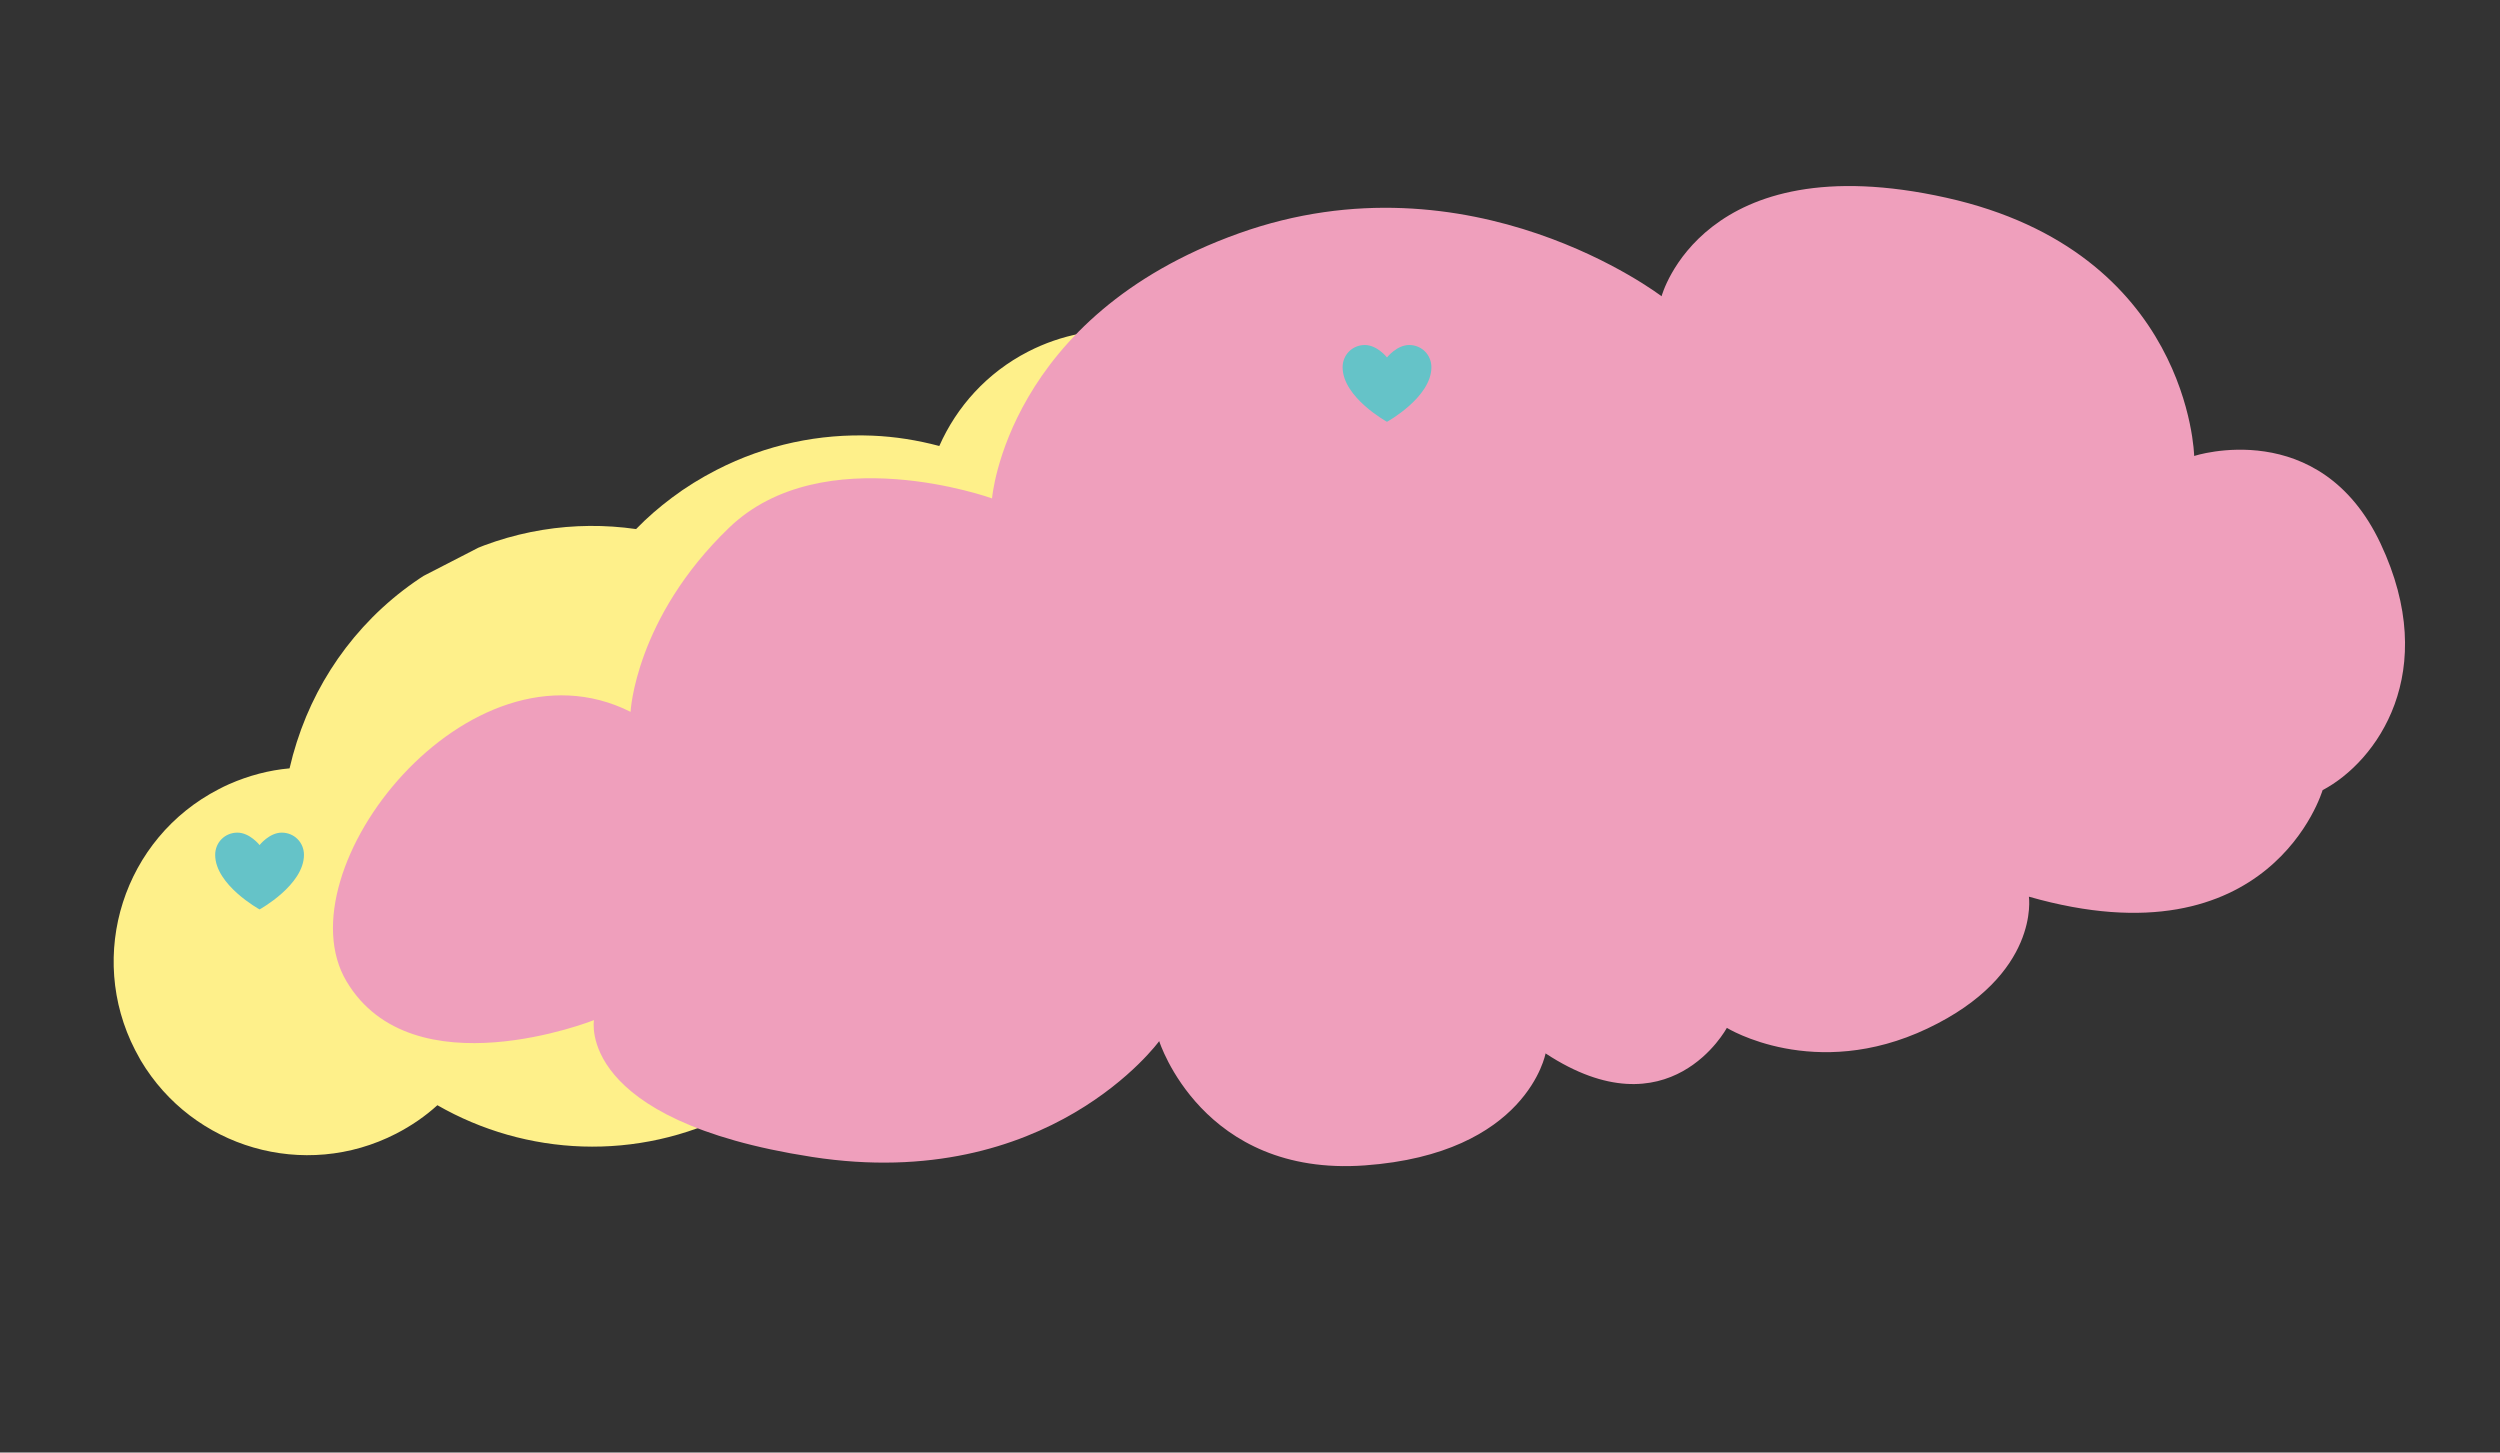
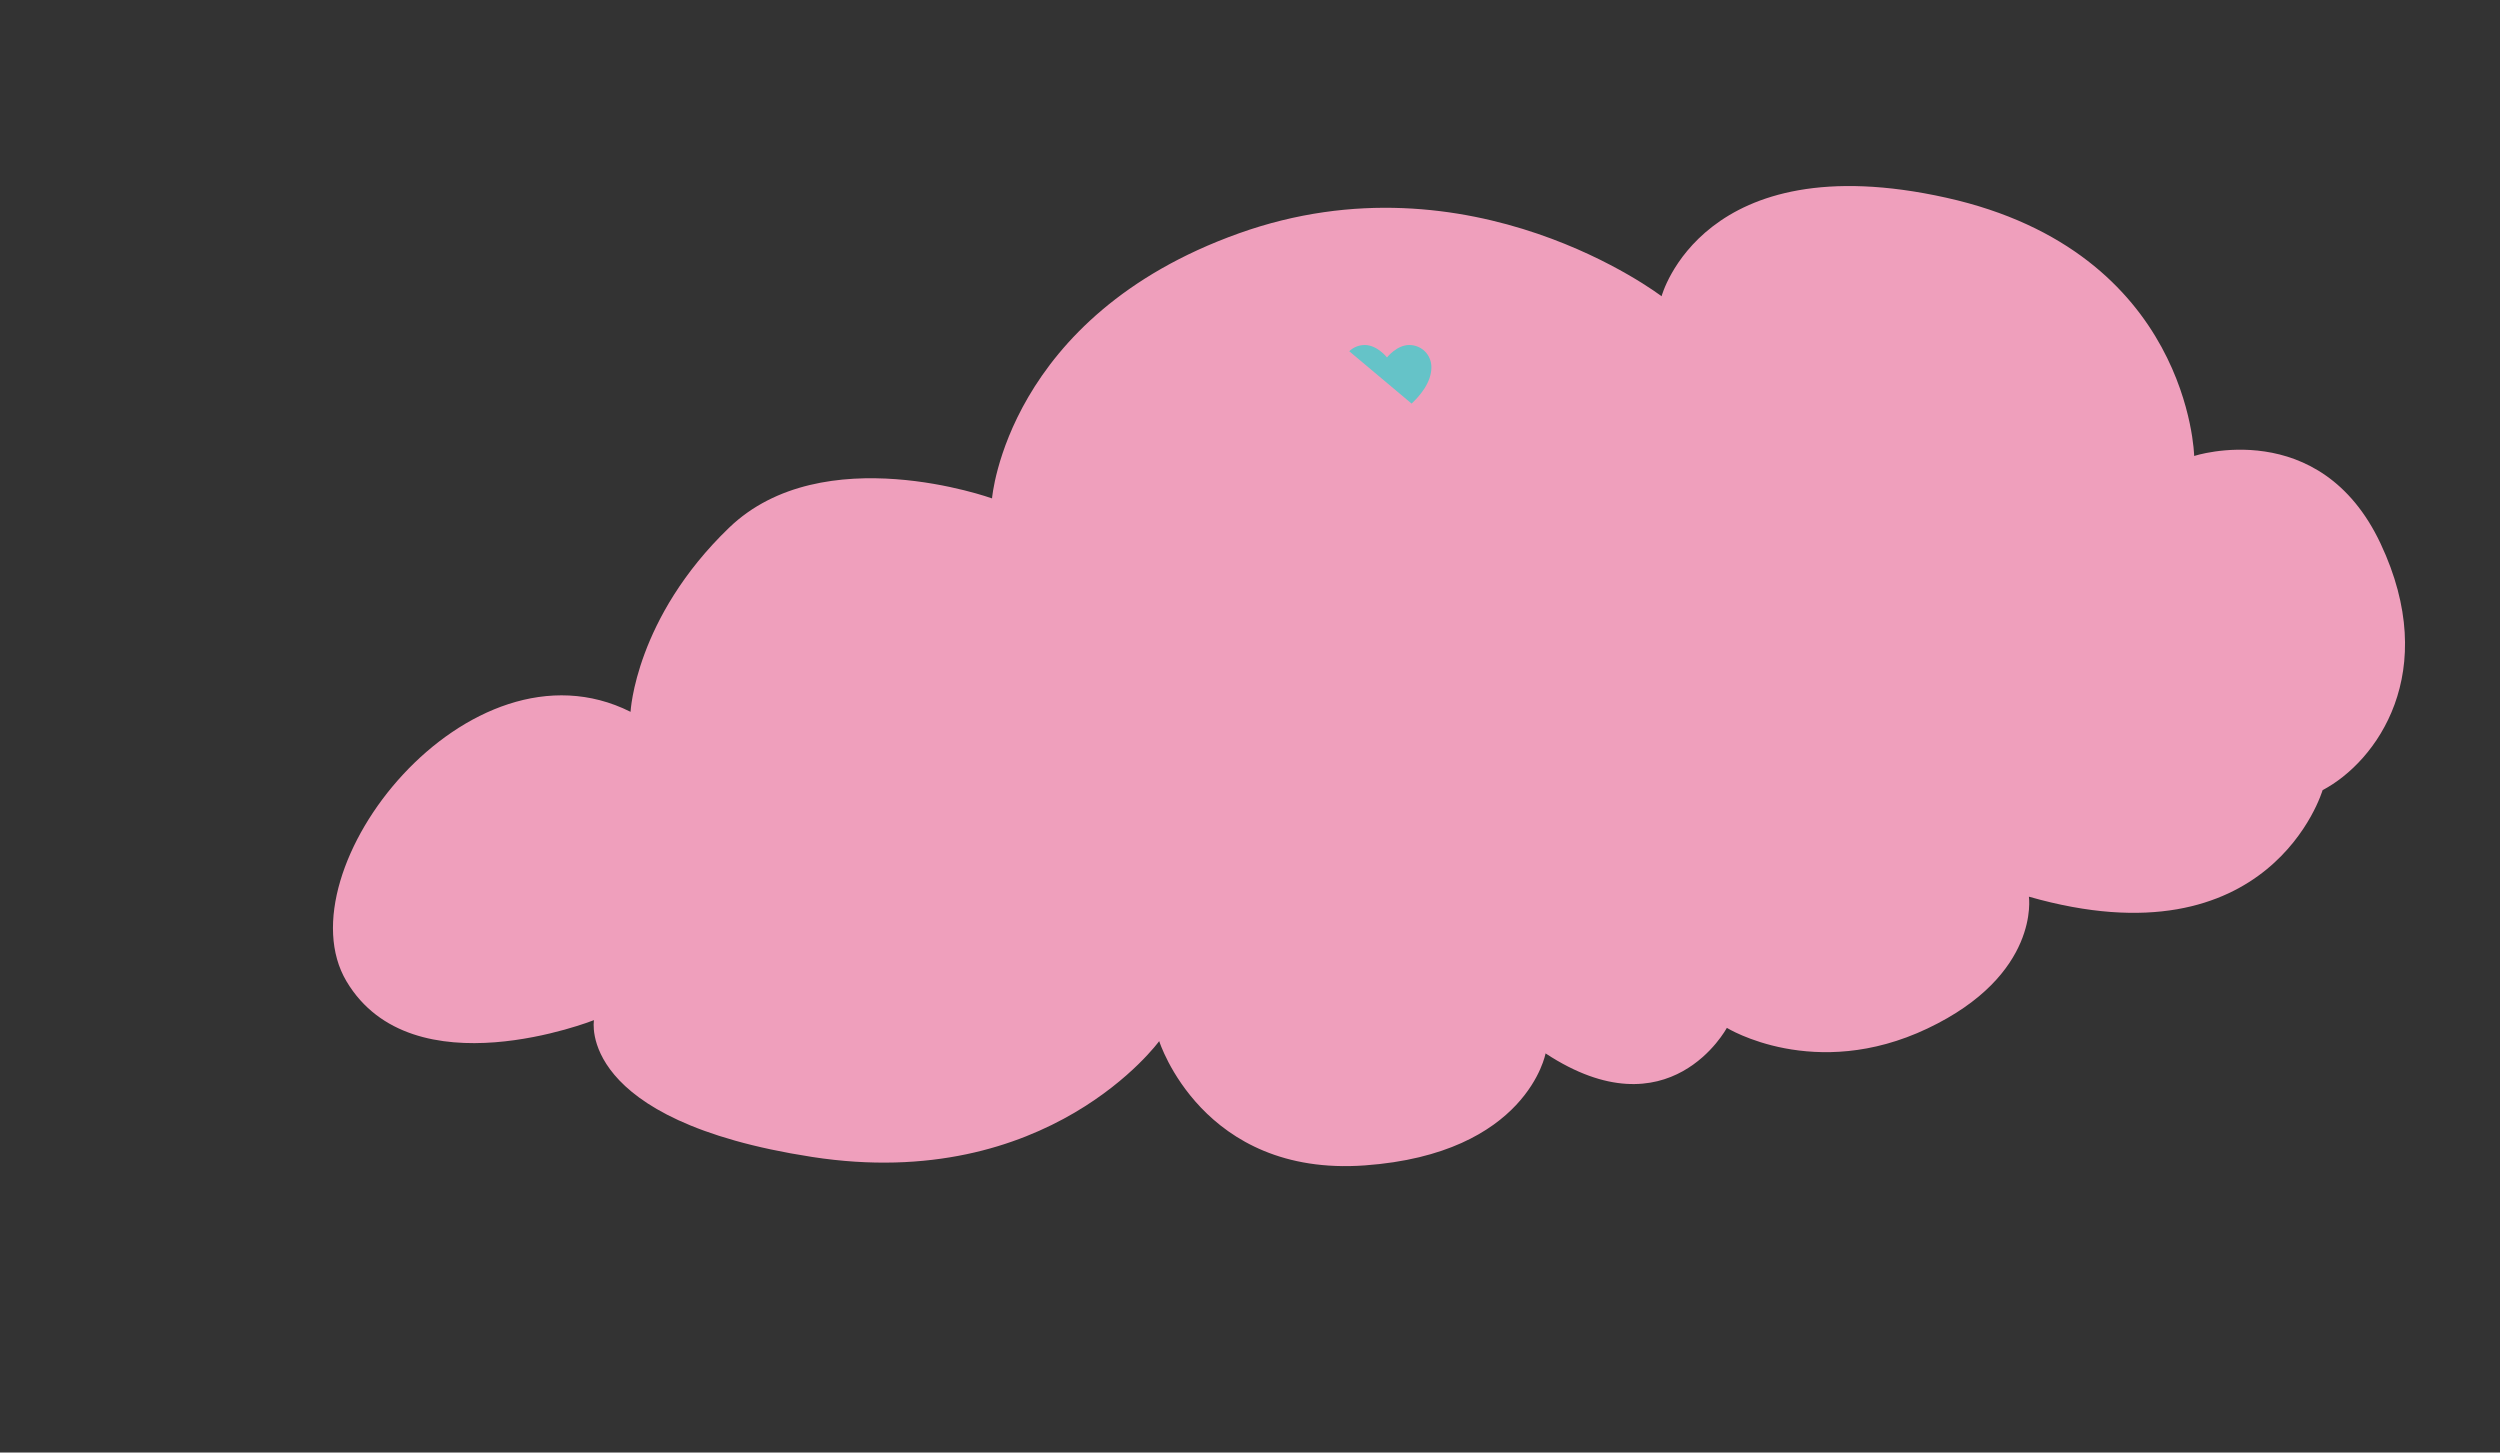
<svg xmlns="http://www.w3.org/2000/svg" width="685" zoomAndPan="magnify" viewBox="0 0 513.75 298.5" height="398" preserveAspectRatio="xMidYMid meet" version="1.0">
  <rect x="0" y="0" width="513.75" height="298.5" fill="#333333" stroke="none" />
  <defs>
    <clipPath id="0c6b4095eb">
      <path d="M 23 67 L 270 67 L 270 238 L 23 238 Z M 23 67 " clip-rule="nonzero" />
    </clipPath>
    <clipPath id="c0a11efa4c">
      <path d="M 0.305 162.629 L 239.309 39.625 L 308.52 174.109 L 69.516 297.113 Z M 0.305 162.629 " clip-rule="nonzero" />
    </clipPath>
    <clipPath id="691e43dafa">
-       <path d="M 308.707 174.367 L 69.703 297.371 L 0.492 162.891 L 239.496 39.887 Z M 308.707 174.367 " clip-rule="nonzero" />
-     </clipPath>
+       </clipPath>
    <clipPath id="dc2bd70f91">
      <path d="M 68 38 L 495 38 L 495 240 L 68 240 Z M 68 38 " clip-rule="nonzero" />
    </clipPath>
    <clipPath id="eeedf21bf0">
      <path d="M 39.719 76.938 L 477.758 -0.062 L 513.535 203.469 L 75.496 280.469 Z M 39.719 76.938 " clip-rule="nonzero" />
    </clipPath>
    <clipPath id="5bfb10f9ba">
      <path d="M 39.719 76.938 L 477.758 -0.062 L 513.535 203.469 L 75.496 280.469 Z M 39.719 76.938 " clip-rule="nonzero" />
    </clipPath>
    <clipPath id="c4c460c3bb">
-       <path d="M 275.746 70.898 L 294.465 70.898 L 294.465 86.621 L 275.746 86.621 Z M 275.746 70.898 " clip-rule="nonzero" />
+       <path d="M 275.746 70.898 L 294.465 70.898 L 294.465 86.621 Z M 275.746 70.898 " clip-rule="nonzero" />
    </clipPath>
    <clipPath id="c955d6422c">
      <path d="M 44.059 171.105 L 62.777 171.105 L 62.777 186.832 L 44.059 186.832 Z M 44.059 171.105 " clip-rule="nonzero" />
    </clipPath>
  </defs>
  <g clip-path="url(#0c6b4095eb)">
    <g clip-path="url(#c0a11efa4c)">
      <g clip-path="url(#691e43dafa)">
        <path fill="#fef08a" d="M 27.781 215.82 C 17.711 196.254 25.41 172.238 44.973 162.168 C 45.656 161.816 46.34 161.465 47.098 161.137 C 51.125 159.371 55.309 158.266 59.504 157.898 C 60.344 154.258 61.48 150.711 62.914 147.258 C 68.5 133.891 78.648 122.312 92.555 115.156 C 104.75 108.875 118.055 106.906 130.715 108.723 C 132.973 106.387 135.449 104.25 138.078 102.281 C 140.922 100.137 143.969 98.258 147.238 96.578 C 157.484 91.305 168.504 89.09 179.281 89.527 C 183.945 89.719 188.52 90.453 193.027 91.652 C 196.59 83.582 202.816 76.613 211.254 72.27 C 225.062 65.164 241.086 66.918 252.867 75.418 C 257.793 78.992 261.945 83.707 264.91 89.465 C 274.977 109.027 267.281 133.047 247.715 143.117 C 247.57 143.191 247.422 143.266 247.277 143.344 C 258.008 173.184 245.293 207.004 216.41 221.867 C 198.113 231.285 177.348 230.988 160.074 222.844 C 157.227 224.988 154.18 226.863 150.91 228.547 C 130.906 238.844 108.02 237.539 89.883 227.121 C 87.406 229.383 84.531 231.355 81.41 232.965 C 62.578 242.656 39.602 235.906 28.91 217.895 C 28.559 217.211 28.16 216.551 27.781 215.82 Z M 27.781 215.82 " fill-opacity="1" fill-rule="nonzero" />
      </g>
    </g>
  </g>
  <g clip-path="url(#dc2bd70f91)">
    <g clip-path="url(#eeedf21bf0)">
      <g clip-path="url(#5bfb10f9ba)">
        <path fill="#ef9fbc" d="M 203.863 102.422 C 203.863 102.422 206.832 65.023 254.586 47.953 C 302.344 30.883 341.453 60.883 341.453 60.883 C 341.453 60.883 349.816 29.477 399.93 40.625 C 450.043 51.77 450.902 93.699 450.902 93.699 C 450.902 93.699 476.75 85.25 489.203 111.691 C 501.664 138.137 488.41 156.516 477.293 162.375 C 477.293 162.375 466.723 198.508 416.938 184.266 C 416.938 184.266 419.324 200.332 396.102 211.355 C 372.879 222.379 354.867 211.227 354.867 211.227 C 354.867 211.227 343.121 233.25 317.613 216.473 C 317.613 216.473 313.863 237.09 280.445 239.492 C 247.031 241.895 238.215 213.949 238.215 213.949 C 238.215 213.949 215.523 245.266 166.918 237.758 C 118.309 230.254 122.062 209.637 122.062 209.637 C 122.062 209.637 84.754 224.438 71.203 201.66 C 57.656 178.879 96.277 129.578 129.578 146.281 C 129.578 146.281 130.531 127.027 149.824 108.449 C 169.117 89.875 203.863 102.422 203.863 102.422 Z M 203.863 102.422 " fill-opacity="1" fill-rule="nonzero" />
      </g>
    </g>
  </g>
  <g clip-path="url(#c4c460c3bb)">
    <path fill="#65c3c8" d="M 289.59 70.898 C 287.035 70.898 285.027 73.453 285.027 73.453 C 285.027 73.453 283.02 70.898 280.469 70.898 C 277.914 70.898 275.906 72.906 275.906 75.461 C 275.906 81.664 285.027 86.68 285.027 86.68 C 285.027 86.68 294.152 81.664 294.152 75.461 C 294.152 72.906 292.145 70.898 289.59 70.898 Z M 289.59 70.898 " fill-opacity="1" fill-rule="nonzero" />
  </g>
  <g clip-path="url(#c955d6422c)">
-     <path fill="#65c3c8" d="M 57.902 171.105 C 55.348 171.105 53.344 173.66 53.344 173.66 C 53.344 173.66 51.336 171.105 48.781 171.105 C 46.227 171.105 44.219 173.113 44.219 175.668 C 44.219 181.871 53.344 186.887 53.344 186.887 C 53.344 186.887 62.465 181.871 62.465 175.668 C 62.465 173.113 60.457 171.105 57.902 171.105 Z M 57.902 171.105 " fill-opacity="1" fill-rule="nonzero" />
-   </g>
+     </g>
</svg>